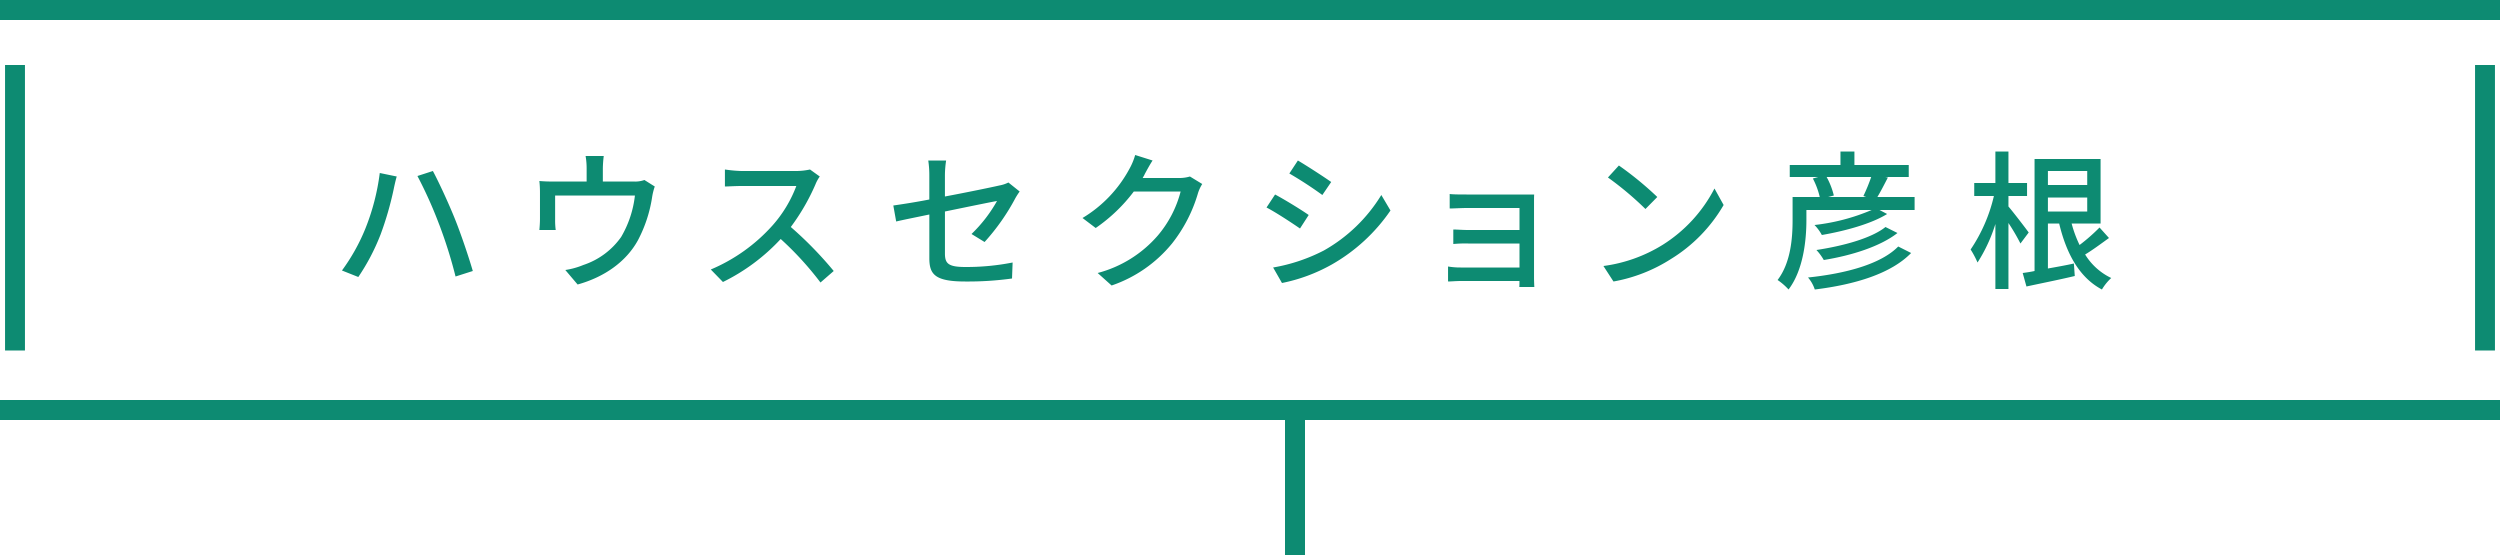
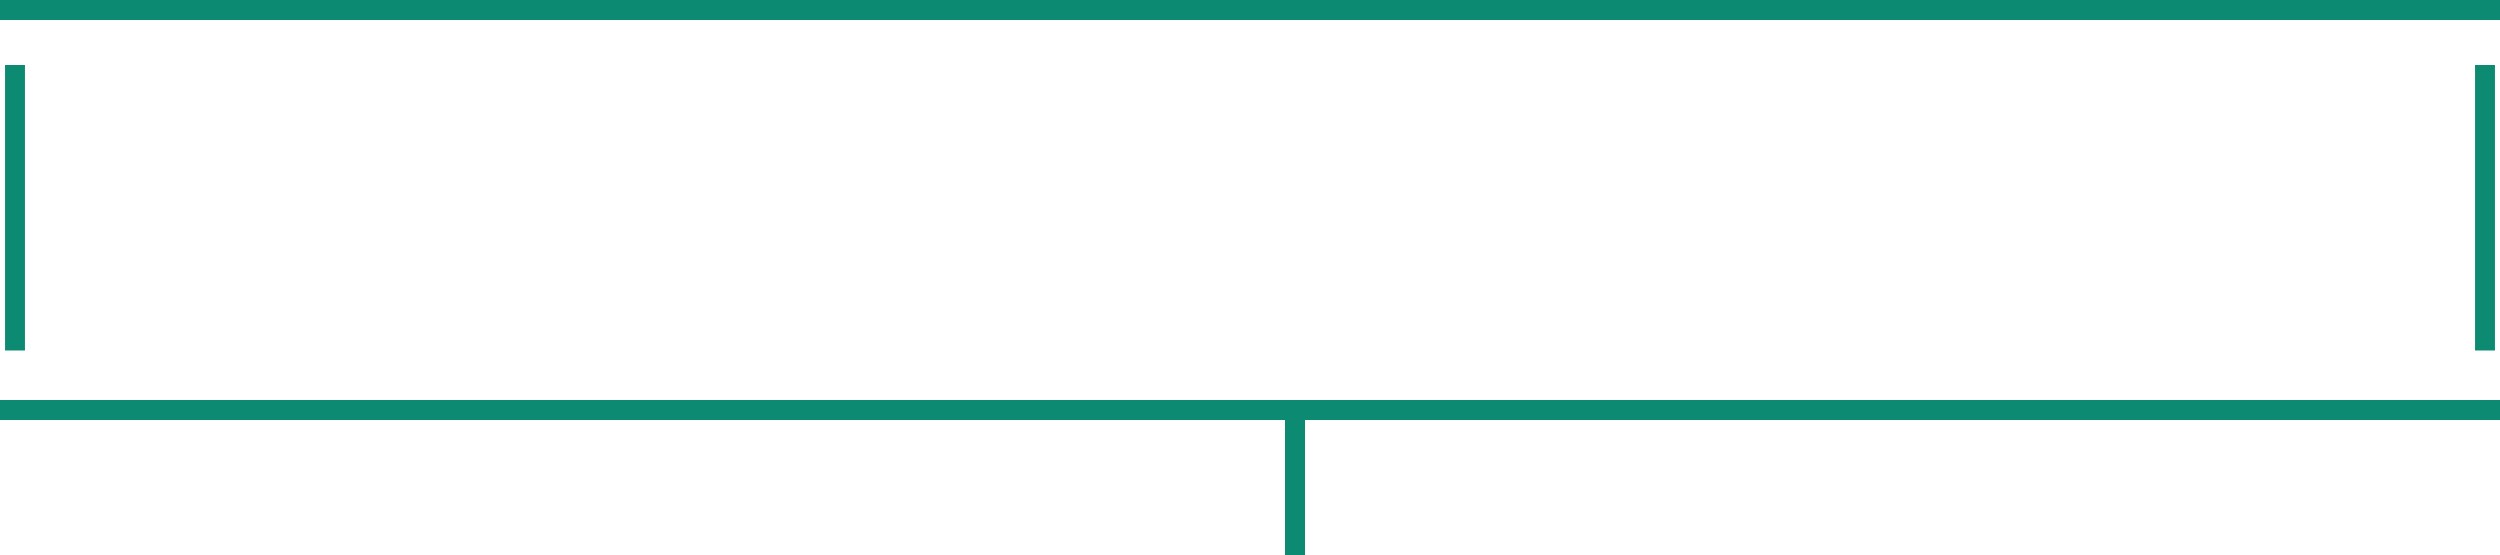
<svg xmlns="http://www.w3.org/2000/svg" height="111" viewBox="0 0 500 111" width="500">
  <g fill="#0d8b72" fill-rule="evenodd" transform="translate(-116 -15495.9)">
    <path d="m377 15579.9v27h-4v-27h-257v-4h500v4zm234.01-13.9v-57.1h3.98v57.1zm-494 0v-57.1h3.98v57.1zm-1.01-70.1h500v4h-500z" />
-     <path d="m535.906 15541.4 1.891 2.1c-1.531 1.1-3.272 2.4-4.772 3.3a12.349 12.349 0 0 0 5.222 4.7 10.121 10.121 0 0 0 -1.861 2.3c-4.532-2.4-7.113-7.2-8.553-13.2h-2.251v9c1.65-.3 3.421-.6 5.192-1l.18 2.5c-3.362.8-6.933 1.5-9.664 2.1l-.75-2.7c.69-.1 1.5-.2 2.371-.4v-22.4h13.205v12.9h-5.792a23.841 23.841 0 0 0 1.59 4.3 36.528 36.528 0 0 0 3.992-3.5zm-2.461-11.3h-7.863v2.8h7.863zm0 8.1v-2.8h-7.863v2.8zm-11.705 4.2-1.651 2.2a39.937 39.937 0 0 0 -2.4-4.1v13.2h-2.611v-13a31.434 31.434 0 0 1 -3.571 7.7 18.816 18.816 0 0 0 -1.381-2.6 31.981 31.981 0 0 0 4.652-10.7h-3.931v-2.6h4.231v-6.3h2.611v6.3h3.722v2.6h-3.722v2.1c.87 1 3.481 4.4 4.051 5.2zm-28.313-3.7c-3.242 2-8.464 3.4-13.056 4.2a9.031 9.031 0 0 0 -1.47-2 40.526 40.526 0 0 0 11.434-3h-13.055v2c0 4-.6 10-3.571 13.9a12.246 12.246 0 0 0 -2.191-1.9c2.671-3.5 3-8.5 3-12v-4.6h5.432a15.465 15.465 0 0 0 -1.38-3.7l1.08-.3h-5.7v-2.4h10.144v-2.7h2.791v2.7h10.864v2.4h-4.711l.54.1c-.721 1.4-1.441 2.8-2.1 3.9h7.443v2.6h-7.021zm-12.1-7.4a15.15 15.15 0 0 1 1.44 3.7l-1.14.3h7.593l-.54-.2a35.331 35.331 0 0 0 1.56-3.8zm-42.631 20.9-2.01-3.1a29.882 29.882 0 0 0 11.794-4.2 29 29 0 0 0 10.414-11.3l1.831 3.3a30.7 30.7 0 0 1 -10.534 10.8 31.611 31.611 0 0 1 -11.491 4.5zm-1.11-20.8 2.191-2.4a66.124 66.124 0 0 1 7.683 6.3l-2.371 2.4a63.885 63.885 0 0 0 -7.498-6.3zm-14.724 21.9h-3c.03-.3.03-.7.03-1.2h-11.761c-.9 0-2.011.1-2.521.1v-3a14.629 14.629 0 0 0 2.521.2h11.769v-4.8h-10.268a25.55 25.55 0 0 0 -2.971.1v-2.9c.69 0 1.89.1 2.941.1h10.298v-4.4h-10.6c-.931 0-2.731.1-3.362.1v-2.9c.691.1 2.431.1 3.362.1h13.535c-.03.4-.03 1.1-.03 1.7v15c.002.5.032 1.3.062 1.8zm-50.466-.8-1.77-3.1a34.88 34.88 0 0 0 10.144-3.4 31.648 31.648 0 0 0 11.494-11.1l1.831 3.1a35.451 35.451 0 0 1 -11.735 10.8 33.9 33.9 0 0 1 -9.96 3.7zm1.471-21.9 1.711-2.6c1.86 1.1 5.252 3.3 6.662 4.3l-1.77 2.6a78.446 78.446 0 0 0 -6.598-4.3zm2.131 11c-1.591-1.1-4.772-3.2-6.693-4.2l1.711-2.6c1.891 1 5.312 3.1 6.723 4.1zm-25.676 3.1a26.715 26.715 0 0 1 -12 8.3l-2.791-2.5a23.91 23.91 0 0 0 12.035-7.5 22.152 22.152 0 0 0 4.562-8.8h-9.364a32.737 32.737 0 0 1 -7.623 7.3l-2.641-2a25.564 25.564 0 0 0 9.424-9.9 12.62 12.62 0 0 0 1.11-2.7l3.482 1.1c-.6.9-1.231 2.1-1.561 2.7-.12.3-.27.5-.42.8h7.2a7.351 7.351 0 0 0 2.251-.3l2.461 1.5a7.925 7.925 0 0 0 -.841 1.8 29.508 29.508 0 0 1 -5.279 10.2zm-37.409-.4-2.611-1.6a28.412 28.412 0 0 0 5.1-6.6c-.69.1-5.552 1.1-10.414 2.1v8.4c0 2 .661 2.7 4.112 2.7a47.624 47.624 0 0 0 9.424-.9l-.12 3.2a64.031 64.031 0 0 1 -9.364.6c-6.153 0-7.173-1.5-7.173-4.7v-8.7c-2.881.6-5.4 1.1-6.633 1.4l-.57-3.2c1.381-.2 4.112-.6 7.2-1.2v-4.8a20.175 20.175 0 0 0 -.21-3h3.571a20.22 20.22 0 0 0 -.24 3v4.2c4.772-.9 9.574-1.9 10.865-2.2a6.531 6.531 0 0 0 1.83-.6l2.251 1.8a14.7 14.7 0 0 0 -.84 1.3 42.956 42.956 0 0 1 -6.173 8.8zm-32.816 8.1a63.352 63.352 0 0 0 -7.954-8.7 39.433 39.433 0 0 1 -11.554 8.6l-2.431-2.5a34.574 34.574 0 0 0 12.335-8.8 25.266 25.266 0 0 0 4.772-7.9h-11.01c-1.17 0-2.791.1-3.271.1v-3.4a27.6 27.6 0 0 0 3.271.3h11.135a13.37 13.37 0 0 0 2.611-.3l1.951 1.4a7.6 7.6 0 0 0 -.871 1.6 42.35 42.35 0 0 1 -4.922 8.5 74.879 74.879 0 0 1 8.584 8.8zm-36.54-8.4c-2.311 4.2-6.633 7.3-12.035 8.8l-2.461-2.9a15.316 15.316 0 0 0 3.6-1 15 15 0 0 0 7.563-5.6 20.94 20.94 0 0 0 2.761-8.3h-15.96v4.9a13.965 13.965 0 0 0 .12 2h-3.271c.06-.6.12-1.5.12-2.2v-5.2a21.43 21.43 0 0 0 -.12-2.4 26.6 26.6 0 0 0 2.911.1h6.542v-2.6a14.19 14.19 0 0 0 -.21-2.5h3.632a22.7 22.7 0 0 0 -.18 2.5v2.6h6.062a5.516 5.516 0 0 0 2.251-.3l2.071 1.3a12.233 12.233 0 0 0 -.51 2 27.321 27.321 0 0 1 -2.881 8.8zm-39.719-3.2a86.112 86.112 0 0 0 -4.351-9.7l3.091-1c1.23 2.3 3.211 6.6 4.412 9.6 1.17 2.9 2.761 7.6 3.571 10.4l-3.451 1.1a92.376 92.376 0 0 0 -3.267-10.4zm-11.764 2.1a42.355 42.355 0 0 1 -4.412 8.4l-3.271-1.3a38.723 38.723 0 0 0 4.651-8.3 44.791 44.791 0 0 0 2.912-11.2l3.391.7c-.21.7-.48 1.9-.6 2.5a64.81 64.81 0 0 1 -2.666 9.2zm301.018-1.6 2.4 1.2c-3.452 2.7-9.184 4.5-14.736 5.4a10.644 10.644 0 0 0 -1.471-2c5.228-.8 10.93-2.3 13.815-4.6zm5.132 5.2c-3.992 4.1-11.135 6.3-19.268 7.3a7.017 7.017 0 0 0 -1.351-2.4c7.623-.8 14.616-2.7 18.038-6.2z" />
  </g>
</svg>